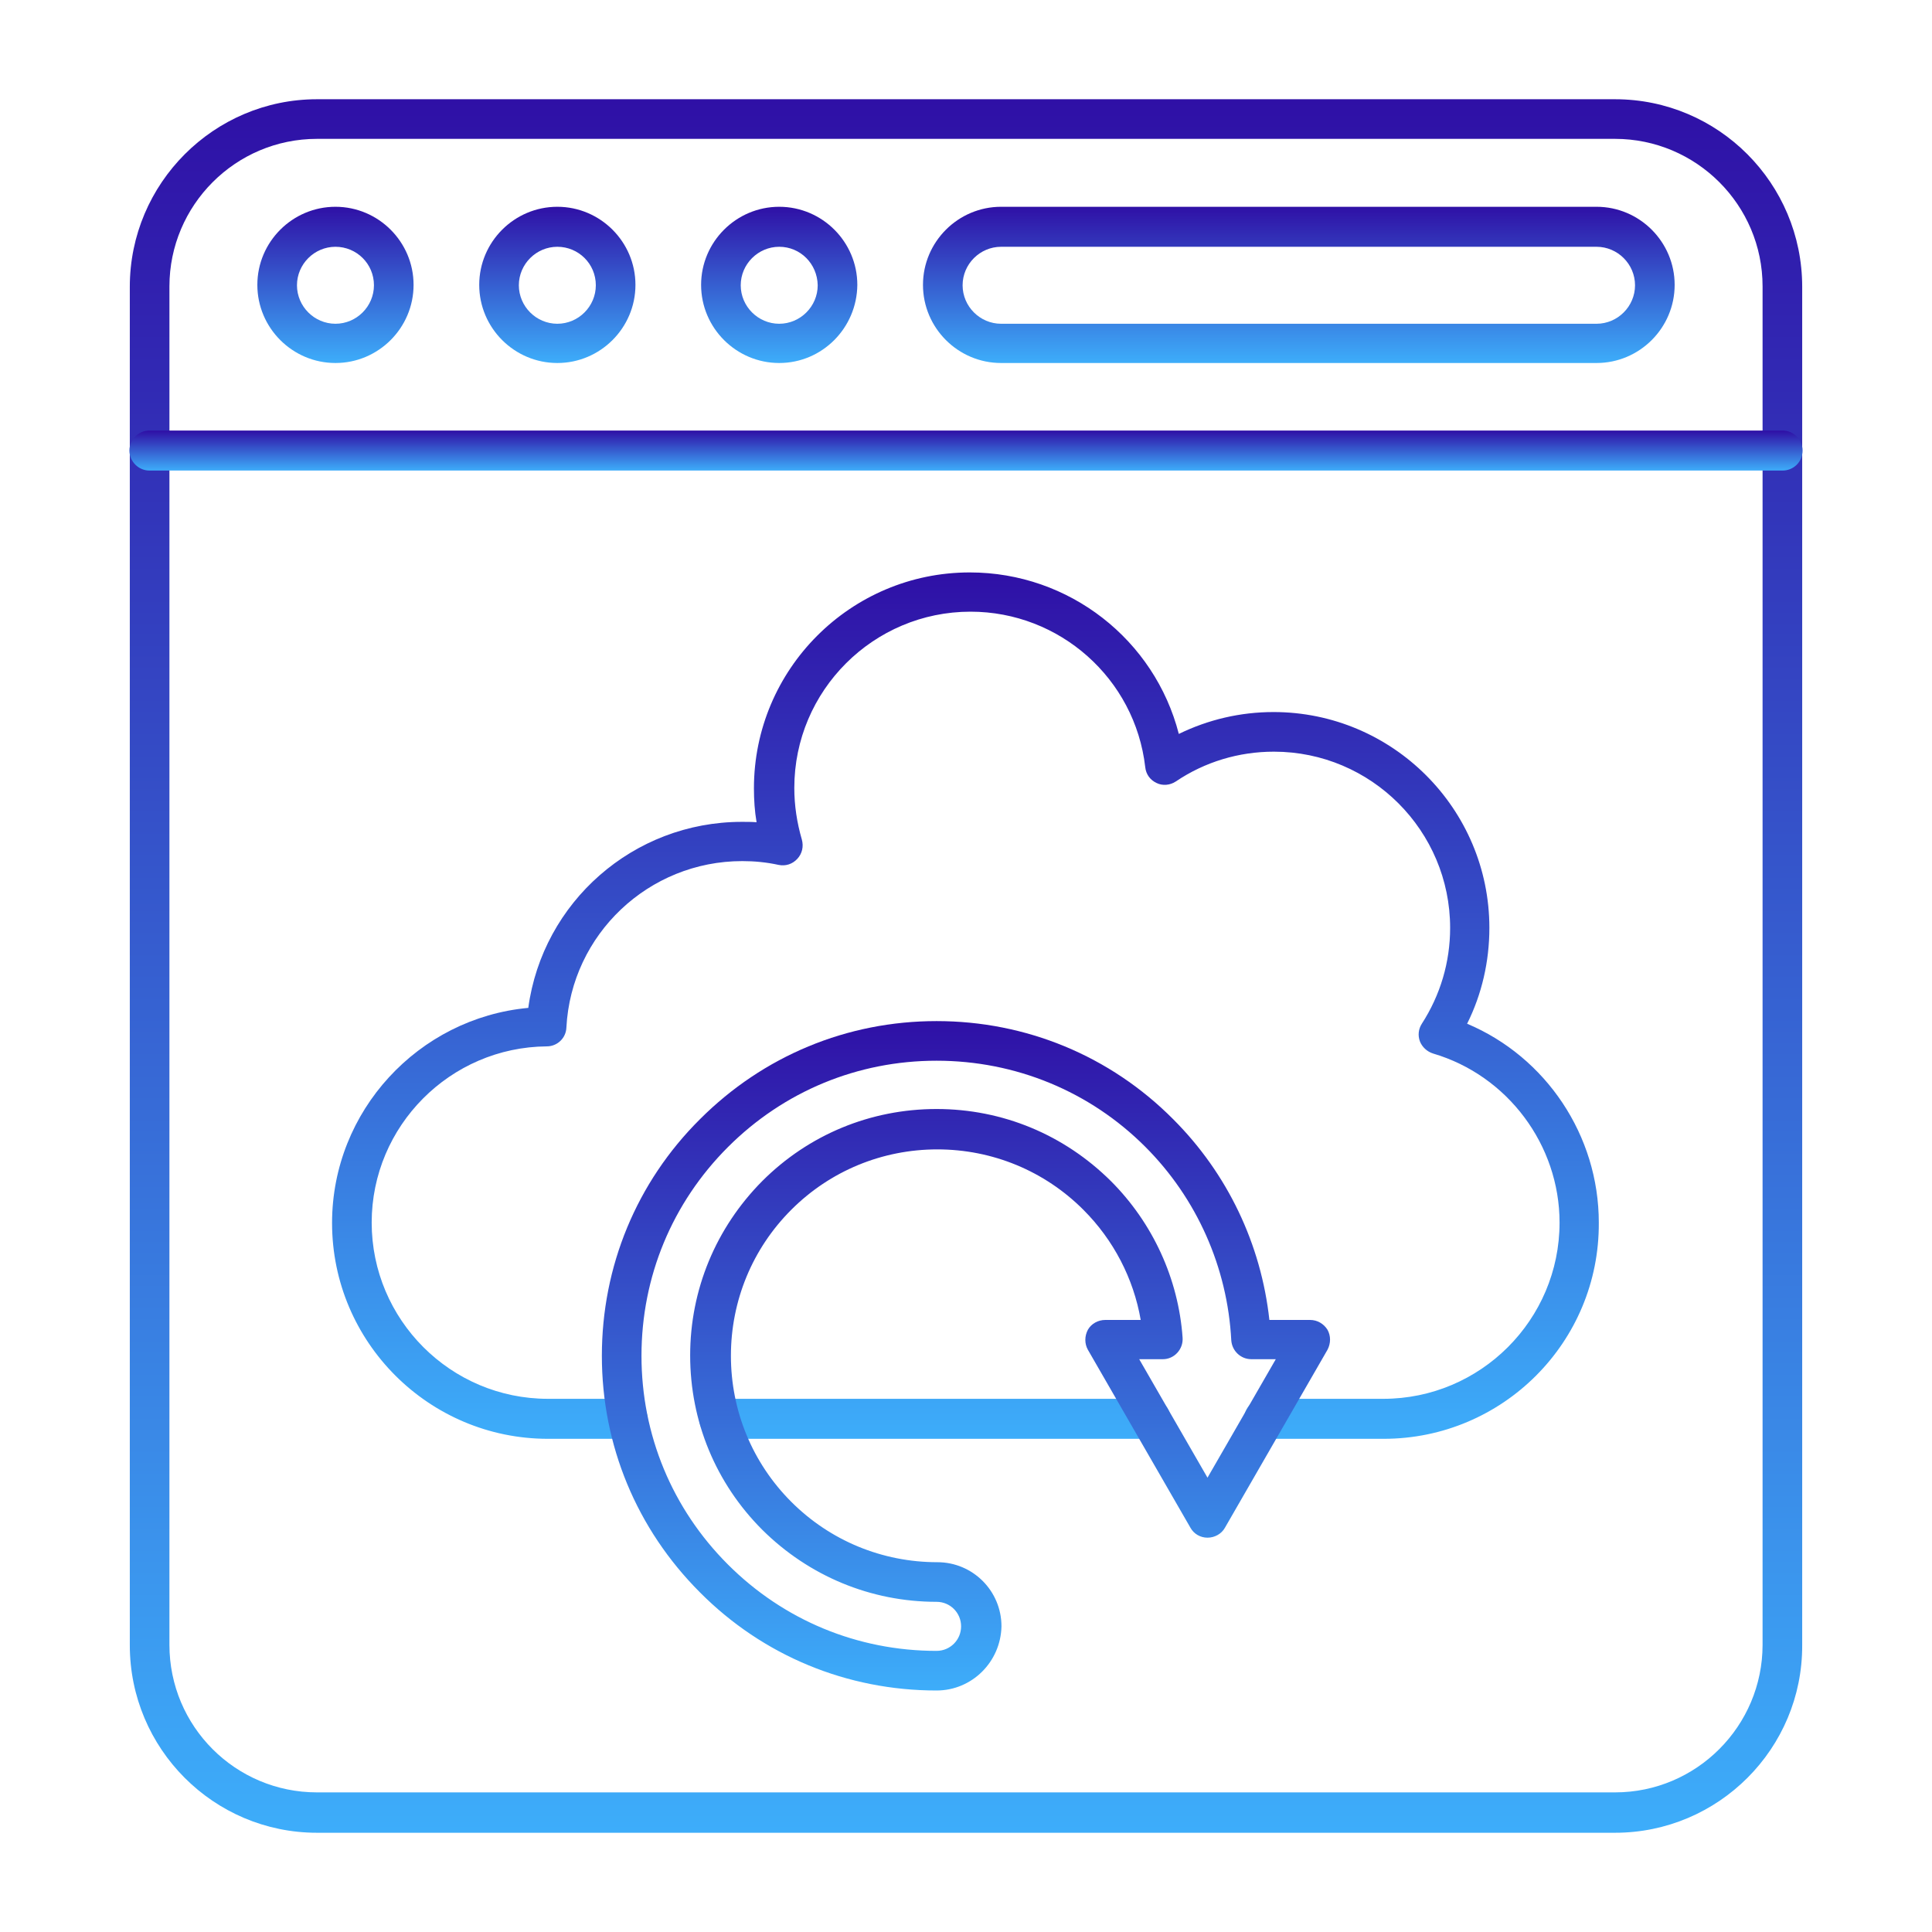
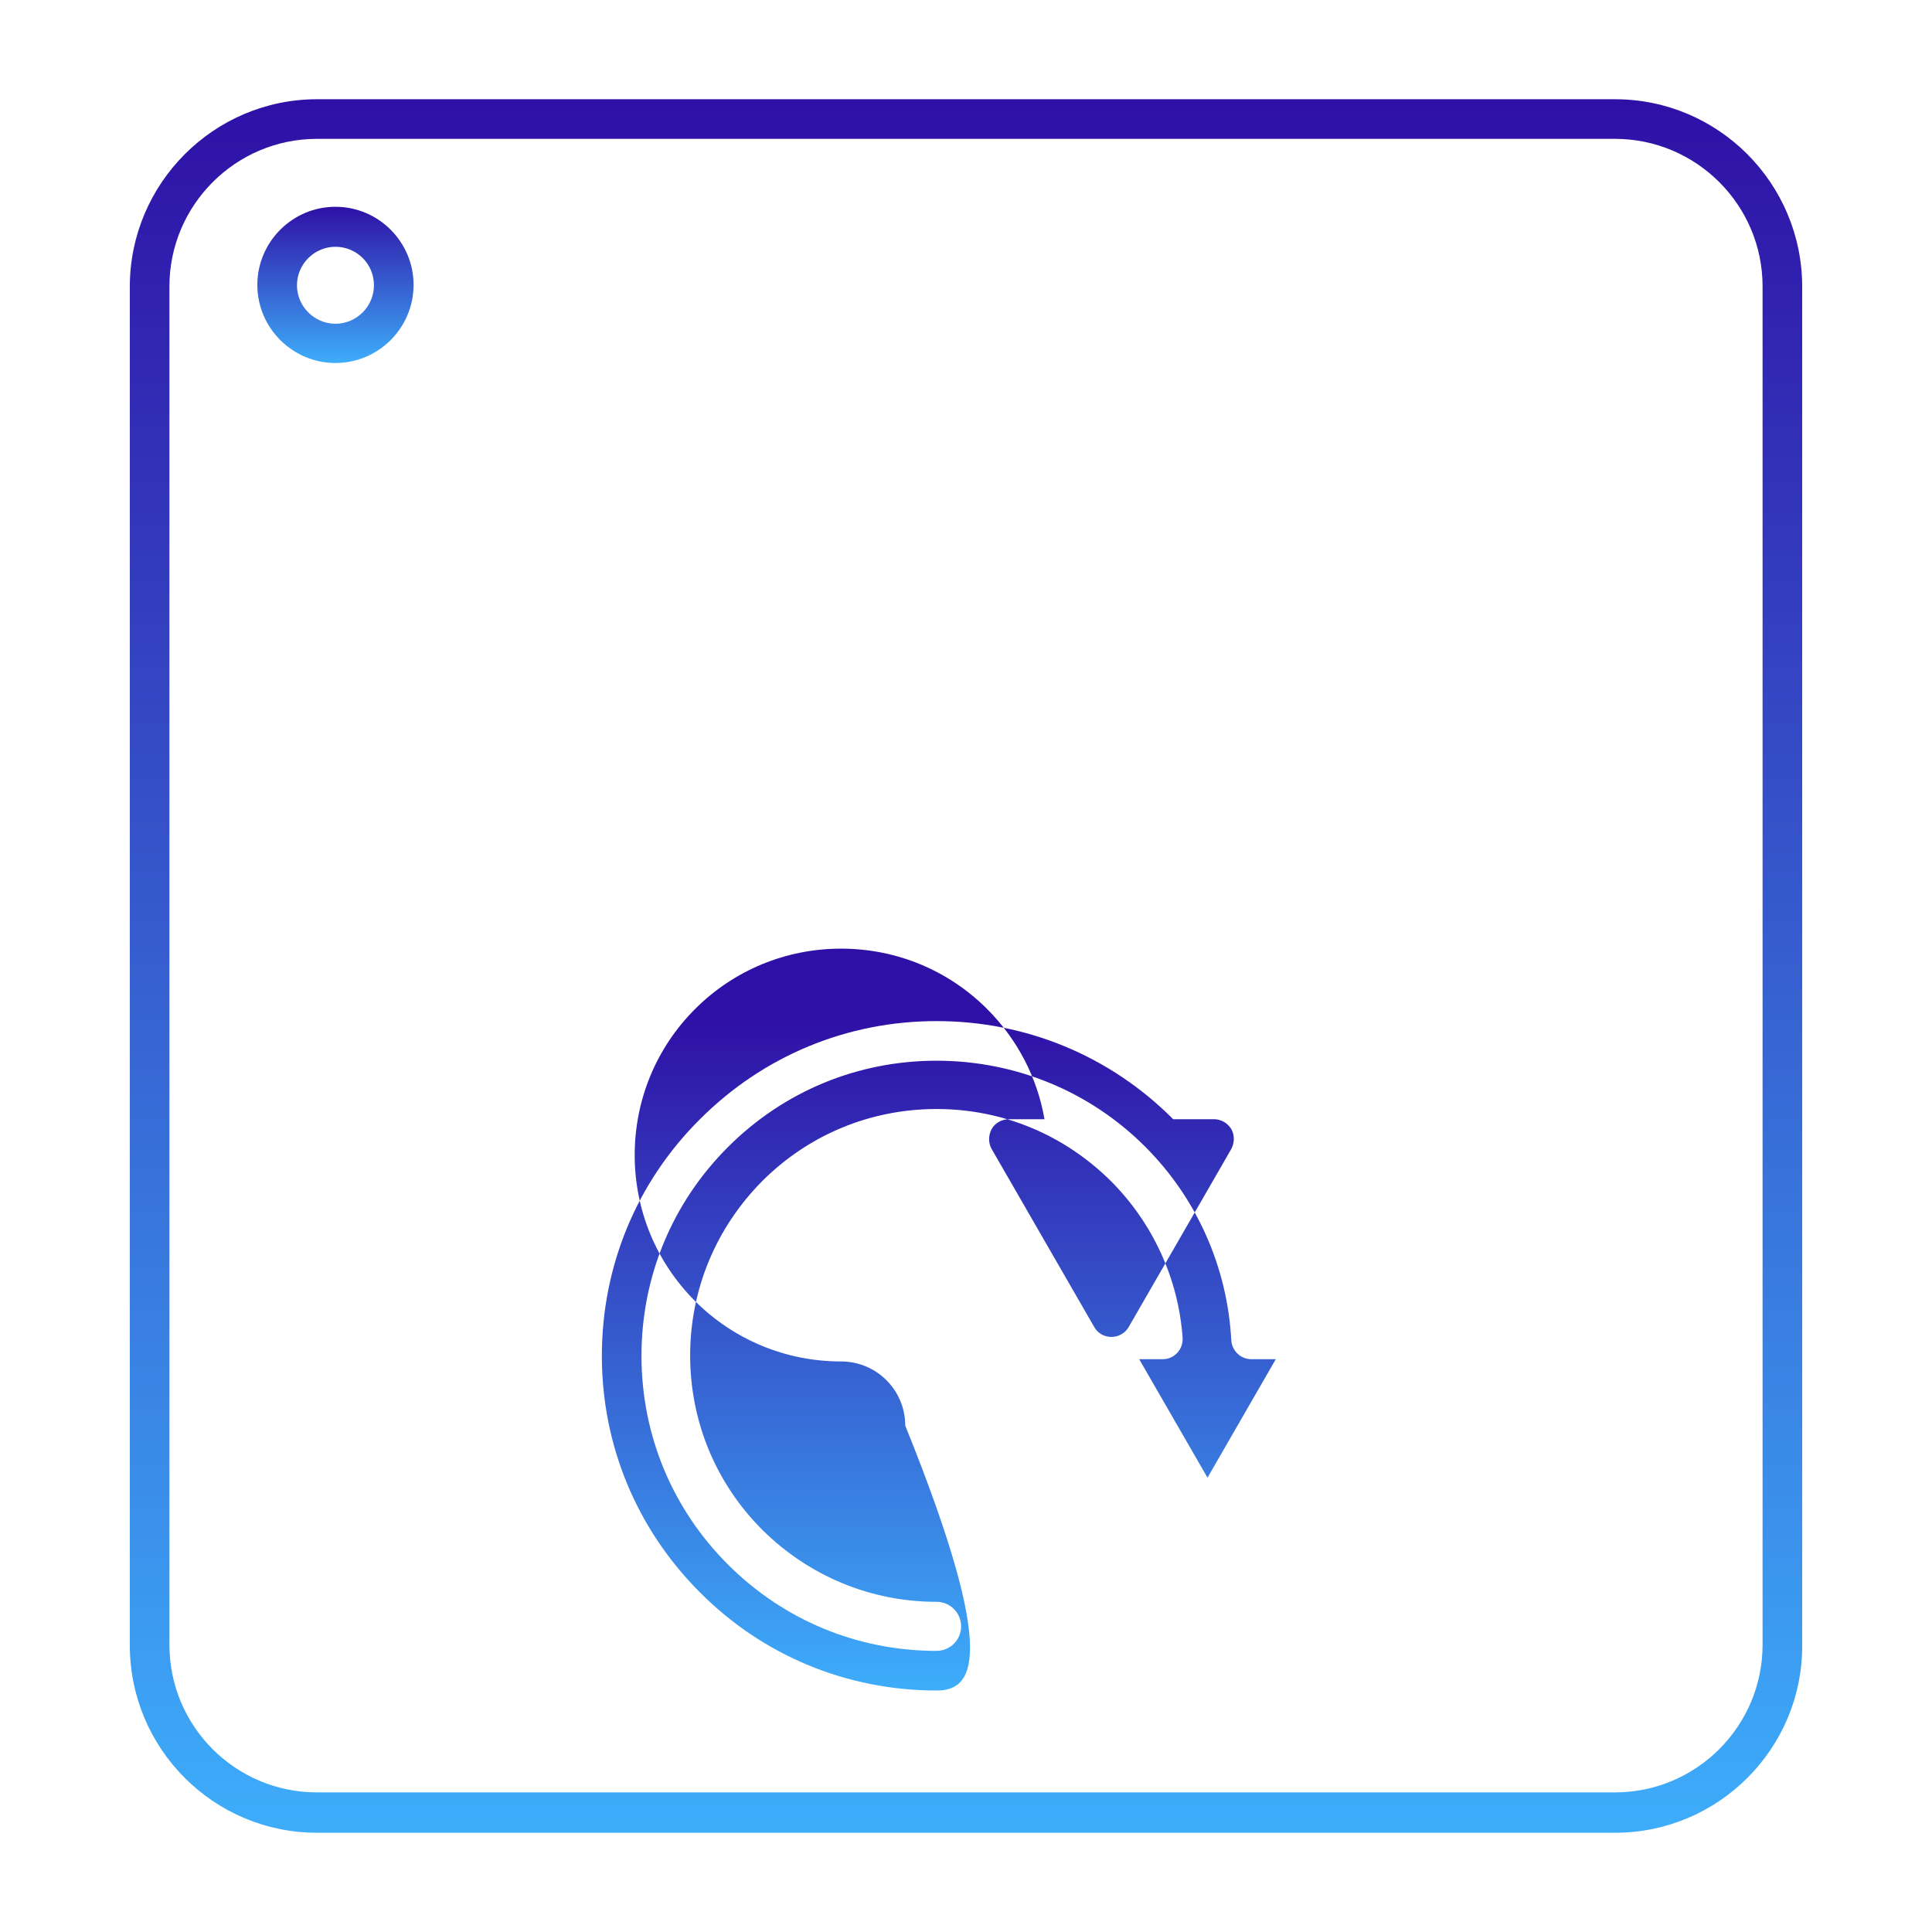
<svg xmlns="http://www.w3.org/2000/svg" version="1.1" id="Layer_1" text-rendering="geometricPrecision" image-rendering="optimizeQuality" shape-rendering="geometricPrecision" x="0px" y="0px" viewBox="0 0 512 512" style="enable-background:new 0 0 512 512;" xml:space="preserve">
  <style type="text/css"> .st0{fill-rule:evenodd;clip-rule:evenodd;fill:url(#_324428448_00000080186571210216143560000014649445909422181813_);} .st1{fill-rule:evenodd;clip-rule:evenodd;fill:url(#_324428712_00000100366766618586607490000014462902989862313137_);} .st2{fill-rule:evenodd;clip-rule:evenodd;fill:url(#_324428400_00000056395612324963178240000003950750330892810668_);} .st3{fill-rule:evenodd;clip-rule:evenodd;fill:url(#_324428520_00000016790715857644078360000012006619492784252295_);} .st4{fill-rule:evenodd;clip-rule:evenodd;fill:url(#_324427800_00000031202770730622419470000015387596115591202954_);} .st5{fill-rule:evenodd;clip-rule:evenodd;fill:url(#_324427656_00000143611811190140575640000016196483307096975777_);} .st6{fill-rule:evenodd;clip-rule:evenodd;fill:url(#_324427752_00000083048489545612970460000006290029892558045358_);} .st7{fill-rule:evenodd;clip-rule:evenodd;fill:url(#_324427536_00000016055381672925134960000006326975484325927313_);} </style>
  <g id="Layer_x0020_1">
    <g id="_324427488">
      <linearGradient id="_324428448_00000068660261873467461730000015854120119785477562_" gradientUnits="userSpaceOnUse" x1="256" y1="485.679" x2="256" y2="26.32">
        <stop offset="0" style="stop-color:#3DADFA" />
        <stop offset="1" style="stop-color:#2F10A6" />
      </linearGradient>
      <path id="_324428448" style="fill-rule:evenodd;clip-rule:evenodd;fill:url(#_324428448_00000068660261873467461730000015854120119785477562_);" d=" M84,36.8c-21.6,0-39.1,17.6-39.1,39.1l0,360c0,21.6,17.5,39.1,39.1,39.1h344c21.6,0,39.1-17.6,39.1-39.1l0-360 c0-21.6-17.6-39.1-39.1-39.1L84,36.8L84,36.8z M428,485.7H84c-27.4,0-49.6-22.3-49.6-49.7l0-360c0-27.4,22.3-49.7,49.6-49.7l344,0 c27.4,0,49.6,22.3,49.6,49.7l0,360C477.7,463.4,455.4,485.7,428,485.7L428,485.7z" />
      <linearGradient id="_324428712_00000132079674765957432570000006837358427426349709_" gradientUnits="userSpaceOnUse" x1="256" y1="124.736" x2="256" y2="114.217">
        <stop offset="0" style="stop-color:#3DADFA" />
        <stop offset="1" style="stop-color:#2F10A6" />
      </linearGradient>
-       <path id="_324428712" style="fill-rule:evenodd;clip-rule:evenodd;fill:url(#_324428712_00000132079674765957432570000006837358427426349709_);" d=" M472.4,124.7H39.6c-2.9,0-5.3-2.4-5.3-5.3c0-2.9,2.4-5.3,5.3-5.3l432.8,0c2.9,0,5.3,2.4,5.3,5.3 C477.7,122.4,475.3,124.7,472.4,124.7L472.4,124.7z" />
      <linearGradient id="_324428400_00000176024964523605623210000004887779737493500069_" gradientUnits="userSpaceOnUse" x1="88.919" y1="96.201" x2="88.919" y2="54.856">
        <stop offset="0" style="stop-color:#3DADFA" />
        <stop offset="1" style="stop-color:#2F10A6" />
      </linearGradient>
      <path id="_324428400" style="fill-rule:evenodd;clip-rule:evenodd;fill:url(#_324428400_00000176024964523605623210000004887779737493500069_);" d=" M88.9,65.4c-5.6,0-10.2,4.6-10.2,10.2c0,5.6,4.6,10.2,10.2,10.2c5.6,0,10.2-4.6,10.2-10.2C99.1,69.9,94.5,65.4,88.9,65.4z M88.9,96.2c-11.4,0-20.7-9.3-20.7-20.7c0-11.4,9.3-20.7,20.7-20.7c11.4,0,20.7,9.3,20.7,20.7C109.6,86.9,100.3,96.2,88.9,96.2z" />
      <linearGradient id="_324428520_00000054982426639060079270000017373291352509611940_" gradientUnits="userSpaceOnUse" x1="147.697" y1="96.201" x2="147.697" y2="54.856">
        <stop offset="0" style="stop-color:#3DADFA" />
        <stop offset="1" style="stop-color:#2F10A6" />
      </linearGradient>
-       <path id="_324428520" style="fill-rule:evenodd;clip-rule:evenodd;fill:url(#_324428520_00000054982426639060079270000017373291352509611940_);" d=" M147.7,65.4c-5.6,0-10.2,4.6-10.2,10.2c0,5.6,4.6,10.2,10.2,10.2c5.6,0,10.2-4.6,10.2-10.2C157.9,69.9,153.3,65.4,147.7,65.4z M147.7,96.2c-11.4,0-20.7-9.3-20.7-20.7c0-11.4,9.3-20.7,20.7-20.7c11.4,0,20.7,9.3,20.7,20.7C168.4,86.9,159.1,96.2,147.7,96.2z " />
      <linearGradient id="_324427800_00000028290625443712304360000001006942239237905826_" gradientUnits="userSpaceOnUse" x1="206.473" y1="96.201" x2="206.473" y2="54.856">
        <stop offset="0" style="stop-color:#3DADFA" />
        <stop offset="1" style="stop-color:#2F10A6" />
      </linearGradient>
-       <path id="_324427800" style="fill-rule:evenodd;clip-rule:evenodd;fill:url(#_324427800_00000028290625443712304360000001006942239237905826_);" d=" M206.5,65.4c-5.6,0-10.2,4.6-10.2,10.2c0,5.6,4.6,10.2,10.2,10.2s10.2-4.6,10.2-10.2C216.6,69.9,212.1,65.4,206.5,65.4z M206.5,96.2c-11.4,0-20.7-9.3-20.7-20.7c0-11.4,9.3-20.7,20.7-20.7c11.4,0,20.7,9.3,20.7,20.7C227.1,86.9,217.9,96.2,206.5,96.2 L206.5,96.2z" />
      <linearGradient id="_324427656_00000152957822256717307770000016335218031647256737_" gradientUnits="userSpaceOnUse" x1="344.166" y1="96.201" x2="344.166" y2="54.856">
        <stop offset="0" style="stop-color:#3DADFA" />
        <stop offset="1" style="stop-color:#2F10A6" />
      </linearGradient>
-       <path id="_324427656" style="fill-rule:evenodd;clip-rule:evenodd;fill:url(#_324427656_00000152957822256717307770000016335218031647256737_);" d=" M265.3,65.4c-5.6,0-10.2,4.6-10.2,10.2c0,5.6,4.6,10.2,10.2,10.2h157.8c5.6,0,10.2-4.6,10.2-10.2c0-5.6-4.6-10.2-10.2-10.2H265.3 L265.3,65.4z M423.1,96.2H265.3c-11.4,0-20.7-9.3-20.7-20.7c0-11.4,9.3-20.7,20.7-20.7h157.8c11.4,0,20.7,9.3,20.7,20.7 C443.8,86.9,434.5,96.2,423.1,96.2L423.1,96.2z" />
      <linearGradient id="_324427752_00000140015753230723814320000007649591499328850355_" gradientUnits="userSpaceOnUse" x1="256.005" y1="381.348" x2="256.005" y2="151.892">
        <stop offset="0" style="stop-color:#3DADFA" />
        <stop offset="1" style="stop-color:#2F10A6" />
      </linearGradient>
-       <path id="_324427752" style="fill-rule:evenodd;clip-rule:evenodd;fill:url(#_324427752_00000140015753230723814320000007649591499328850355_);" d=" M304.9,381.3H190.6c-2.9,0-5.3-2.4-5.3-5.3c0-2.9,2.4-5.3,5.3-5.3h114.3c2.9,0,5.3,2.3,5.3,5.3C310.2,379,307.8,381.3,304.9,381.3 L304.9,381.3z M366.7,381.3H335c-2.9,0-5.3-2.4-5.3-5.3c0-2.9,2.4-5.3,5.3-5.3h31.6c25.7,0,46.7-20.9,46.7-46.7 c0-20.6-13.8-39-33.5-44.8c-1.6-0.5-2.9-1.7-3.5-3.2c-0.6-1.6-0.4-3.3,0.5-4.7c4.9-7.6,7.5-16.3,7.5-25.4 c0-25.7-20.9-46.7-46.7-46.7c-9.3,0-18.3,2.7-26,7.9c-1.5,1-3.5,1.2-5.1,0.4c-1.7-0.8-2.8-2.3-3-4.2 c-2.7-23.5-22.7-41.2-46.3-41.2c-25.7,0-46.7,20.9-46.7,46.7c0,4.7,0.7,9.2,2,13.7c0.5,1.8,0.1,3.7-1.2,5.1c-1.3,1.4-3.1,2-5,1.6 c-3.2-0.7-6.4-1-9.6-1c-24.8,0-45.3,19.4-46.6,44.1c-0.1,2.8-2.4,5-5.2,5c-25.6,0.2-46.4,21.1-46.4,46.7 c0,25.7,20.9,46.7,46.7,46.7h21.1c2.9,0,5.3,2.3,5.3,5.3c0,2.9-2.4,5.3-5.3,5.3h-21.1c-31.5,0-57.2-25.6-57.2-57.2 c0-29.7,22.9-54.3,52-57c3.8-28,27.8-49.3,56.6-49.3c1.3,0,2.6,0,3.9,0.1c-0.5-2.9-0.7-5.9-0.7-9c0-31.5,25.6-57.2,57.2-57.2 c26.4,0,49,17.9,55.4,42.8c7.8-3.8,16.3-5.8,25.1-5.8c31.5,0,57.2,25.6,57.2,57.2c0,8.9-2,17.6-5.9,25.4 c20.9,8.8,34.9,29.6,34.9,52.7C423.9,355.7,398.2,381.3,366.7,381.3L366.7,381.3z" />
      <linearGradient id="_324427536_00000081632283734223044110000018373319321811542145_" gradientUnits="userSpaceOnUse" x1="256.002" y1="448.005" x2="256.002" y2="270.551">
        <stop offset="0" style="stop-color:#3DADFA" />
        <stop offset="1" style="stop-color:#2F10A6" />
      </linearGradient>
-       <path id="_324427536" style="fill-rule:evenodd;clip-rule:evenodd;fill:url(#_324427536_00000081632283734223044110000018373319321811542145_);" d=" M248.2,281.1c-20.9,0-40.5,8.1-55.3,22.9c-14.8,14.8-22.9,34.4-22.9,55.3c0,20.9,8.1,40.5,22.9,55.3 c14.8,14.8,34.4,22.9,55.3,22.9c3.6,0,6.5-2.9,6.5-6.5c0-3.6-2.9-6.5-6.5-6.5c-17.4,0-33.8-6.8-46.2-19.1 c-12.3-12.3-19.1-28.7-19.1-46.2c0-17.4,6.8-33.8,19.1-46.2c12.3-12.3,28.7-19.1,46.2-19.1c17.5,0,33.8,6.8,46.2,19.1 c11.1,11.1,17.9,25.9,19,41.5c0.1,1.5-0.4,2.9-1.4,4c-1,1.1-2.4,1.7-3.8,1.7h-6.3l18.1,31.4l18.1-31.4h-6.5c-2.8,0-5.1-2.2-5.3-5 c-1-19.3-9.1-37.6-22.8-51.3C288.8,289.2,269.1,281.1,248.2,281.1L248.2,281.1z M248.2,448c-23.7,0-46-9.2-62.7-26 c-16.8-16.8-26-39-26-62.7c0-23.7,9.2-46,26-62.7c16.8-16.8,39-26,62.7-26c23.7,0,46,9.2,62.7,26c14.4,14.4,23.3,33.1,25.5,53.2 l10.8,0c1.9,0,3.6,1,4.6,2.6c0.9,1.6,0.9,3.6,0,5.3l-27.2,47.2c-0.9,1.6-2.7,2.6-4.6,2.6l0,0c-1.9,0-3.6-1-4.5-2.6l-27.2-47.2 c-0.9-1.6-0.9-3.6,0-5.3c0.9-1.6,2.7-2.6,4.6-2.6l9.4,0c-1.9-11-7.2-21.2-15.2-29.2c-10.3-10.3-24.1-16-38.7-16 c-14.6,0-28.4,5.7-38.7,16c-10.3,10.3-16,24.1-16,38.7c0,14.6,5.7,28.4,16,38.7c10.3,10.3,24.1,16,38.7,16c9.4,0,17,7.6,17,17 C265.2,440.4,257.6,448,248.2,448L248.2,448z" />
+       <path id="_324427536" style="fill-rule:evenodd;clip-rule:evenodd;fill:url(#_324427536_00000081632283734223044110000018373319321811542145_);" d=" M248.2,281.1c-20.9,0-40.5,8.1-55.3,22.9c-14.8,14.8-22.9,34.4-22.9,55.3c0,20.9,8.1,40.5,22.9,55.3 c14.8,14.8,34.4,22.9,55.3,22.9c3.6,0,6.5-2.9,6.5-6.5c0-3.6-2.9-6.5-6.5-6.5c-17.4,0-33.8-6.8-46.2-19.1 c-12.3-12.3-19.1-28.7-19.1-46.2c0-17.4,6.8-33.8,19.1-46.2c12.3-12.3,28.7-19.1,46.2-19.1c17.5,0,33.8,6.8,46.2,19.1 c11.1,11.1,17.9,25.9,19,41.5c0.1,1.5-0.4,2.9-1.4,4c-1,1.1-2.4,1.7-3.8,1.7h-6.3l18.1,31.4l18.1-31.4h-6.5c-2.8,0-5.1-2.2-5.3-5 c-1-19.3-9.1-37.6-22.8-51.3C288.8,289.2,269.1,281.1,248.2,281.1L248.2,281.1z M248.2,448c-23.7,0-46-9.2-62.7-26 c-16.8-16.8-26-39-26-62.7c0-23.7,9.2-46,26-62.7c16.8-16.8,39-26,62.7-26c23.7,0,46,9.2,62.7,26l10.8,0c1.9,0,3.6,1,4.6,2.6c0.9,1.6,0.9,3.6,0,5.3l-27.2,47.2c-0.9,1.6-2.7,2.6-4.6,2.6l0,0c-1.9,0-3.6-1-4.5-2.6l-27.2-47.2 c-0.9-1.6-0.9-3.6,0-5.3c0.9-1.6,2.7-2.6,4.6-2.6l9.4,0c-1.9-11-7.2-21.2-15.2-29.2c-10.3-10.3-24.1-16-38.7-16 c-14.6,0-28.4,5.7-38.7,16c-10.3,10.3-16,24.1-16,38.7c0,14.6,5.7,28.4,16,38.7c10.3,10.3,24.1,16,38.7,16c9.4,0,17,7.6,17,17 C265.2,440.4,257.6,448,248.2,448L248.2,448z" />
    </g>
  </g>
</svg>